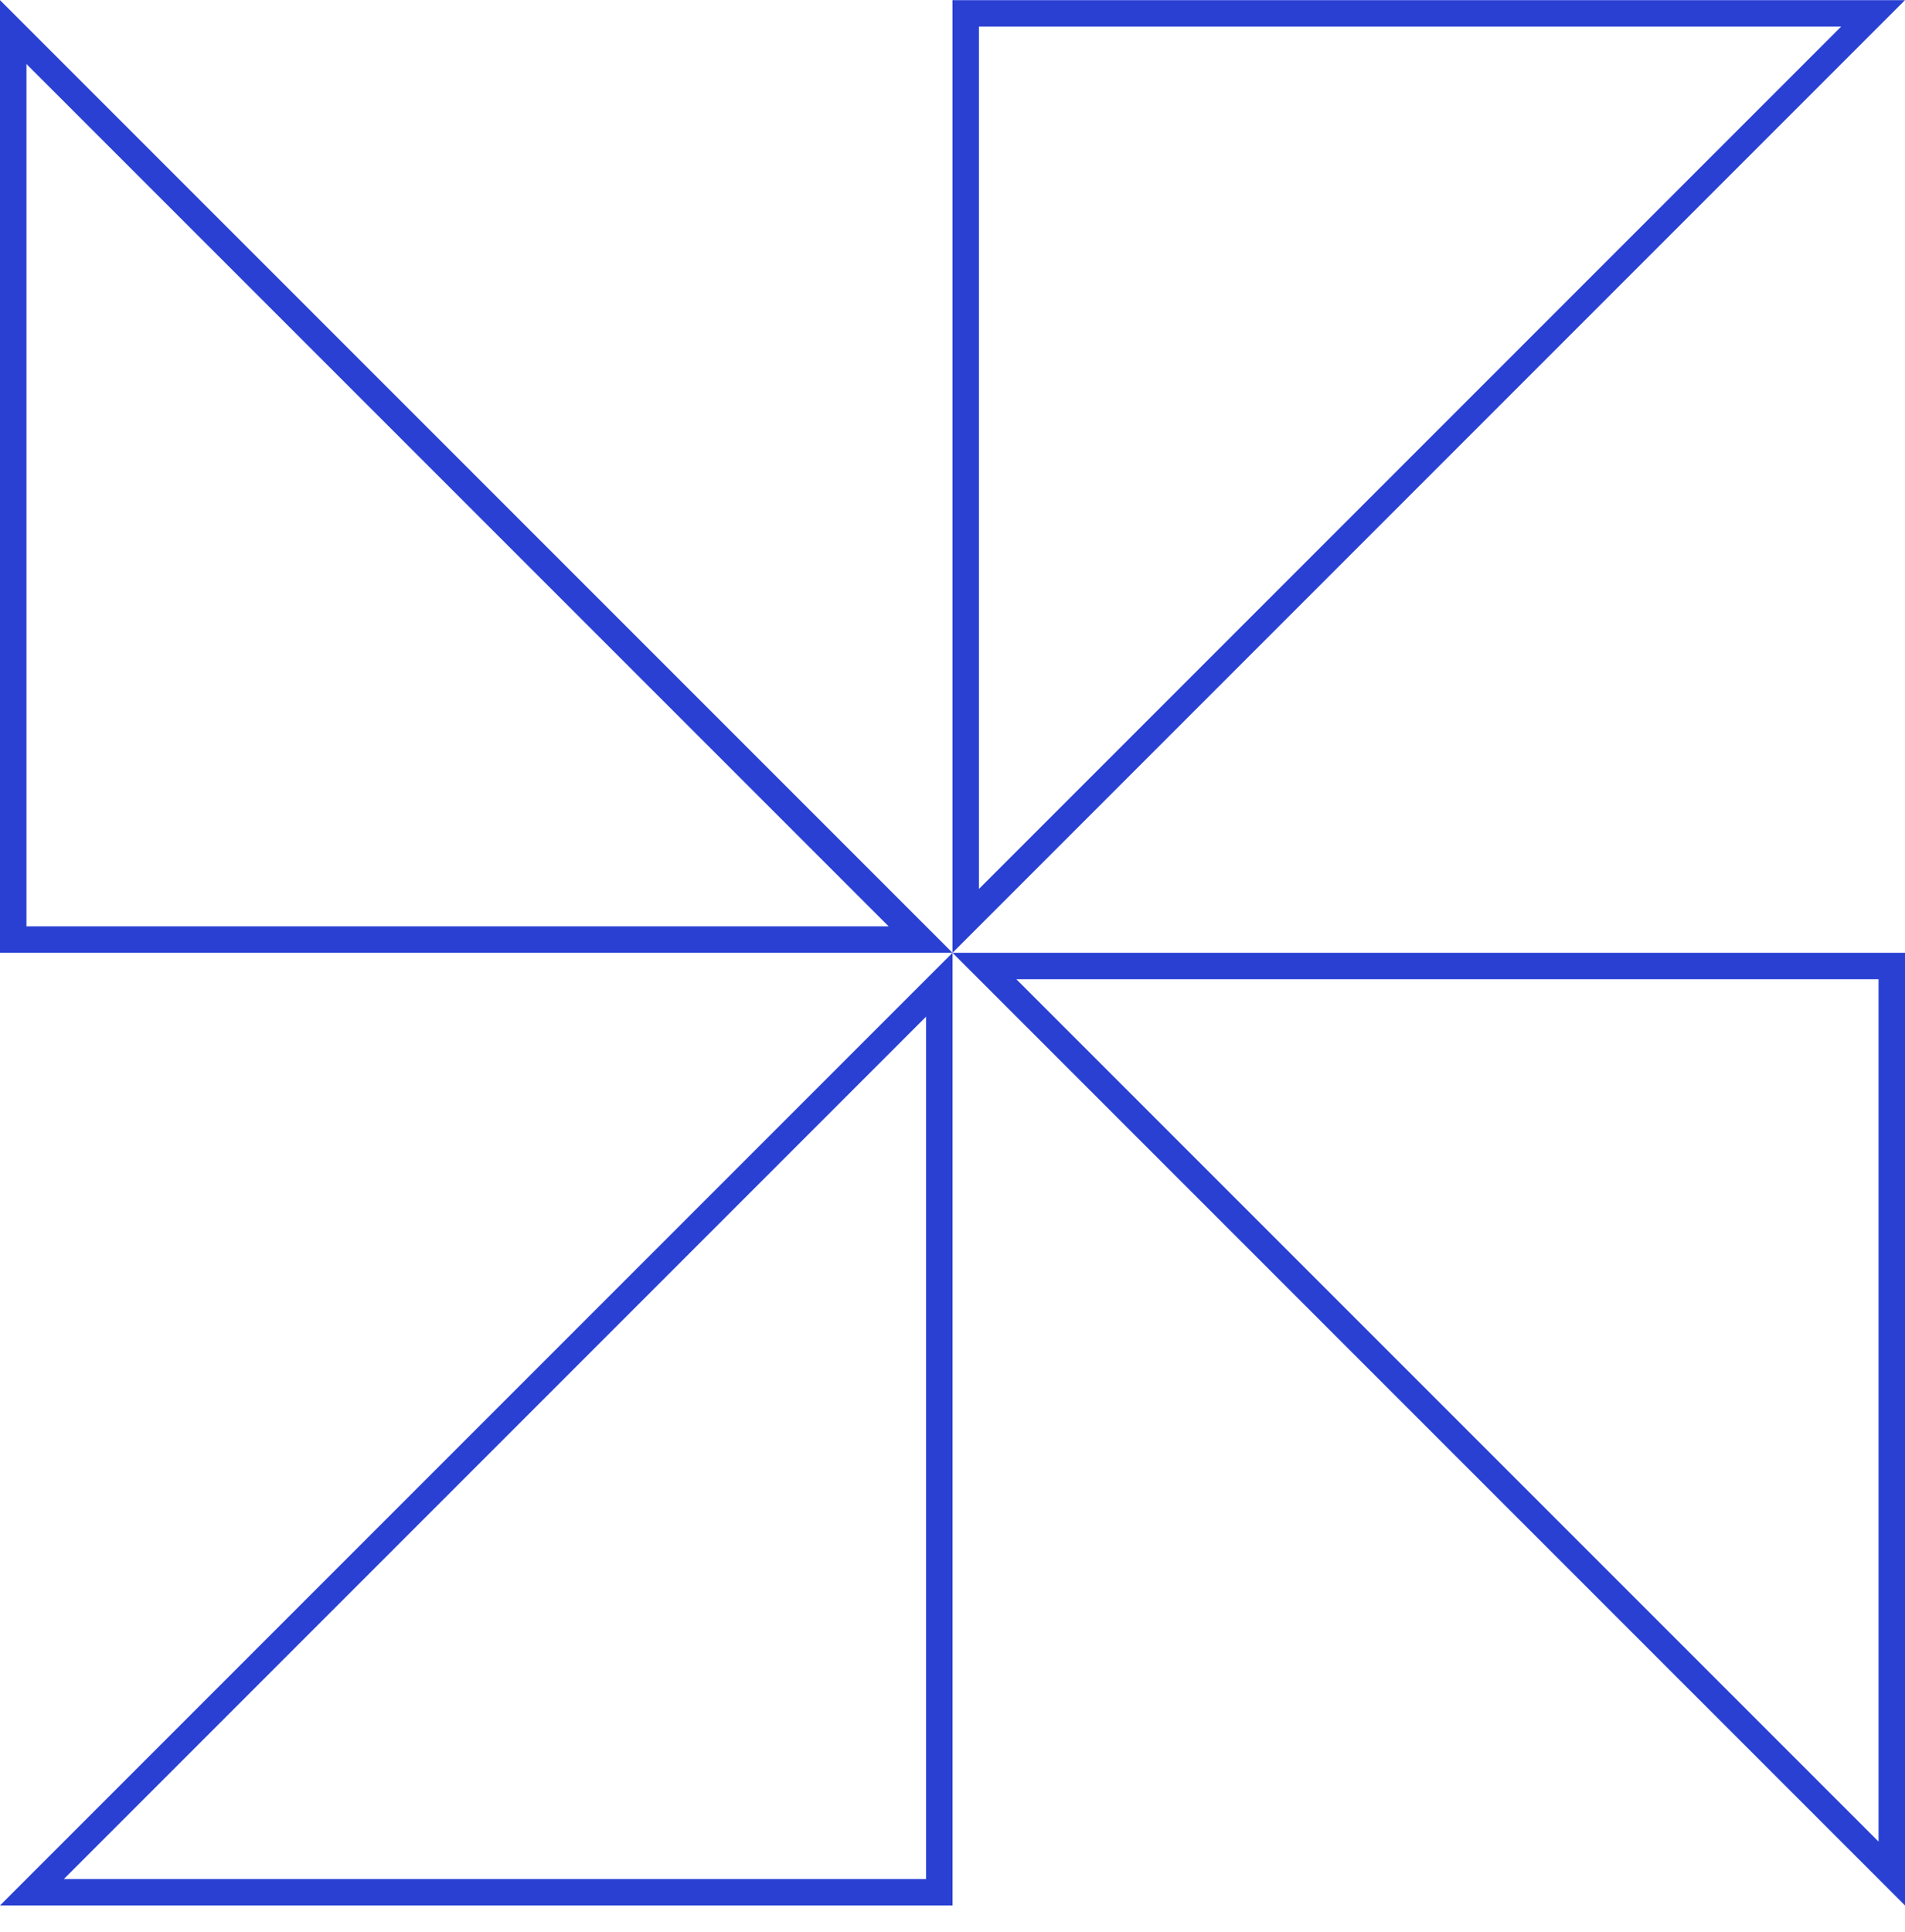
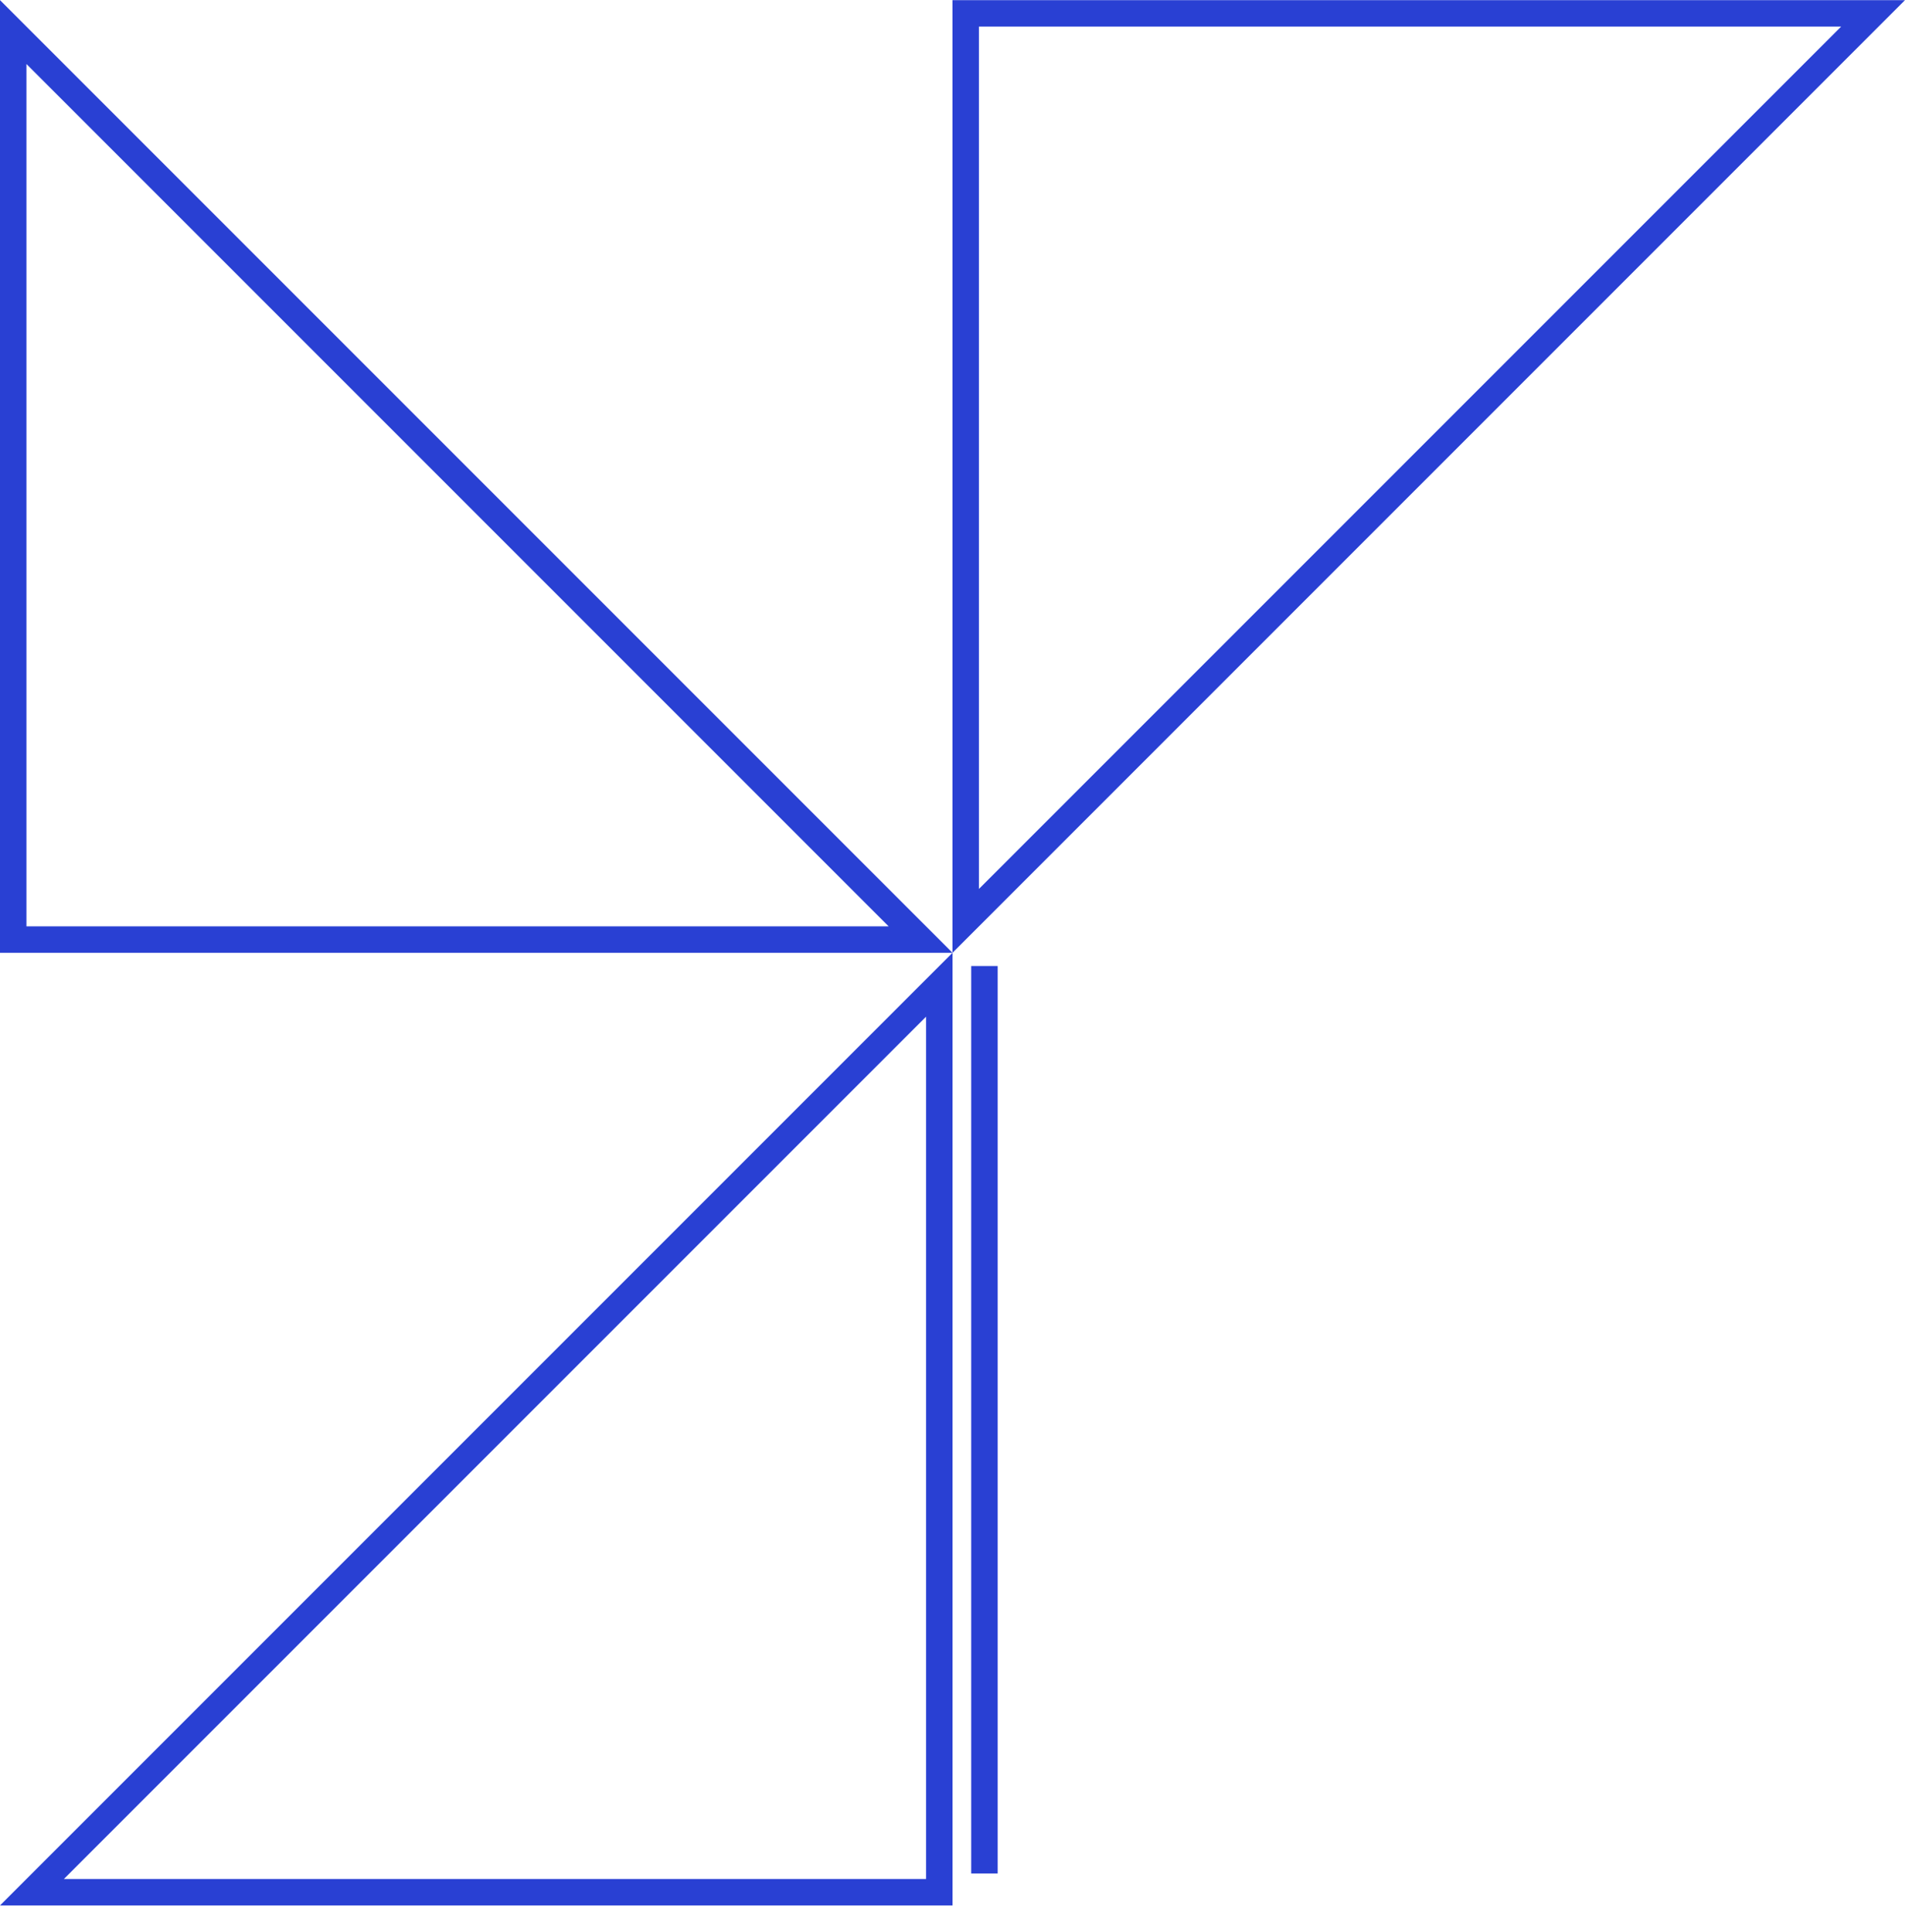
<svg xmlns="http://www.w3.org/2000/svg" width="72" height="73" viewBox="0 0 72 73" fill="none">
-   <path d="M70.793 0.505L36.5 34.798V0.505H70.793ZM0.5 1.212L34.793 35.505H0.5V1.212ZM1.207 71.505L35.5 37.212V71.505H1.207ZM37.207 36.505H71.5V70.798L37.207 36.505Z" stroke="#2940D3" />
+   <path d="M70.793 0.505L36.5 34.798V0.505H70.793ZM0.5 1.212L34.793 35.505H0.5V1.212ZM1.207 71.505L35.5 37.212V71.505H1.207ZM37.207 36.505V70.798L37.207 36.505Z" stroke="#2940D3" />
</svg>